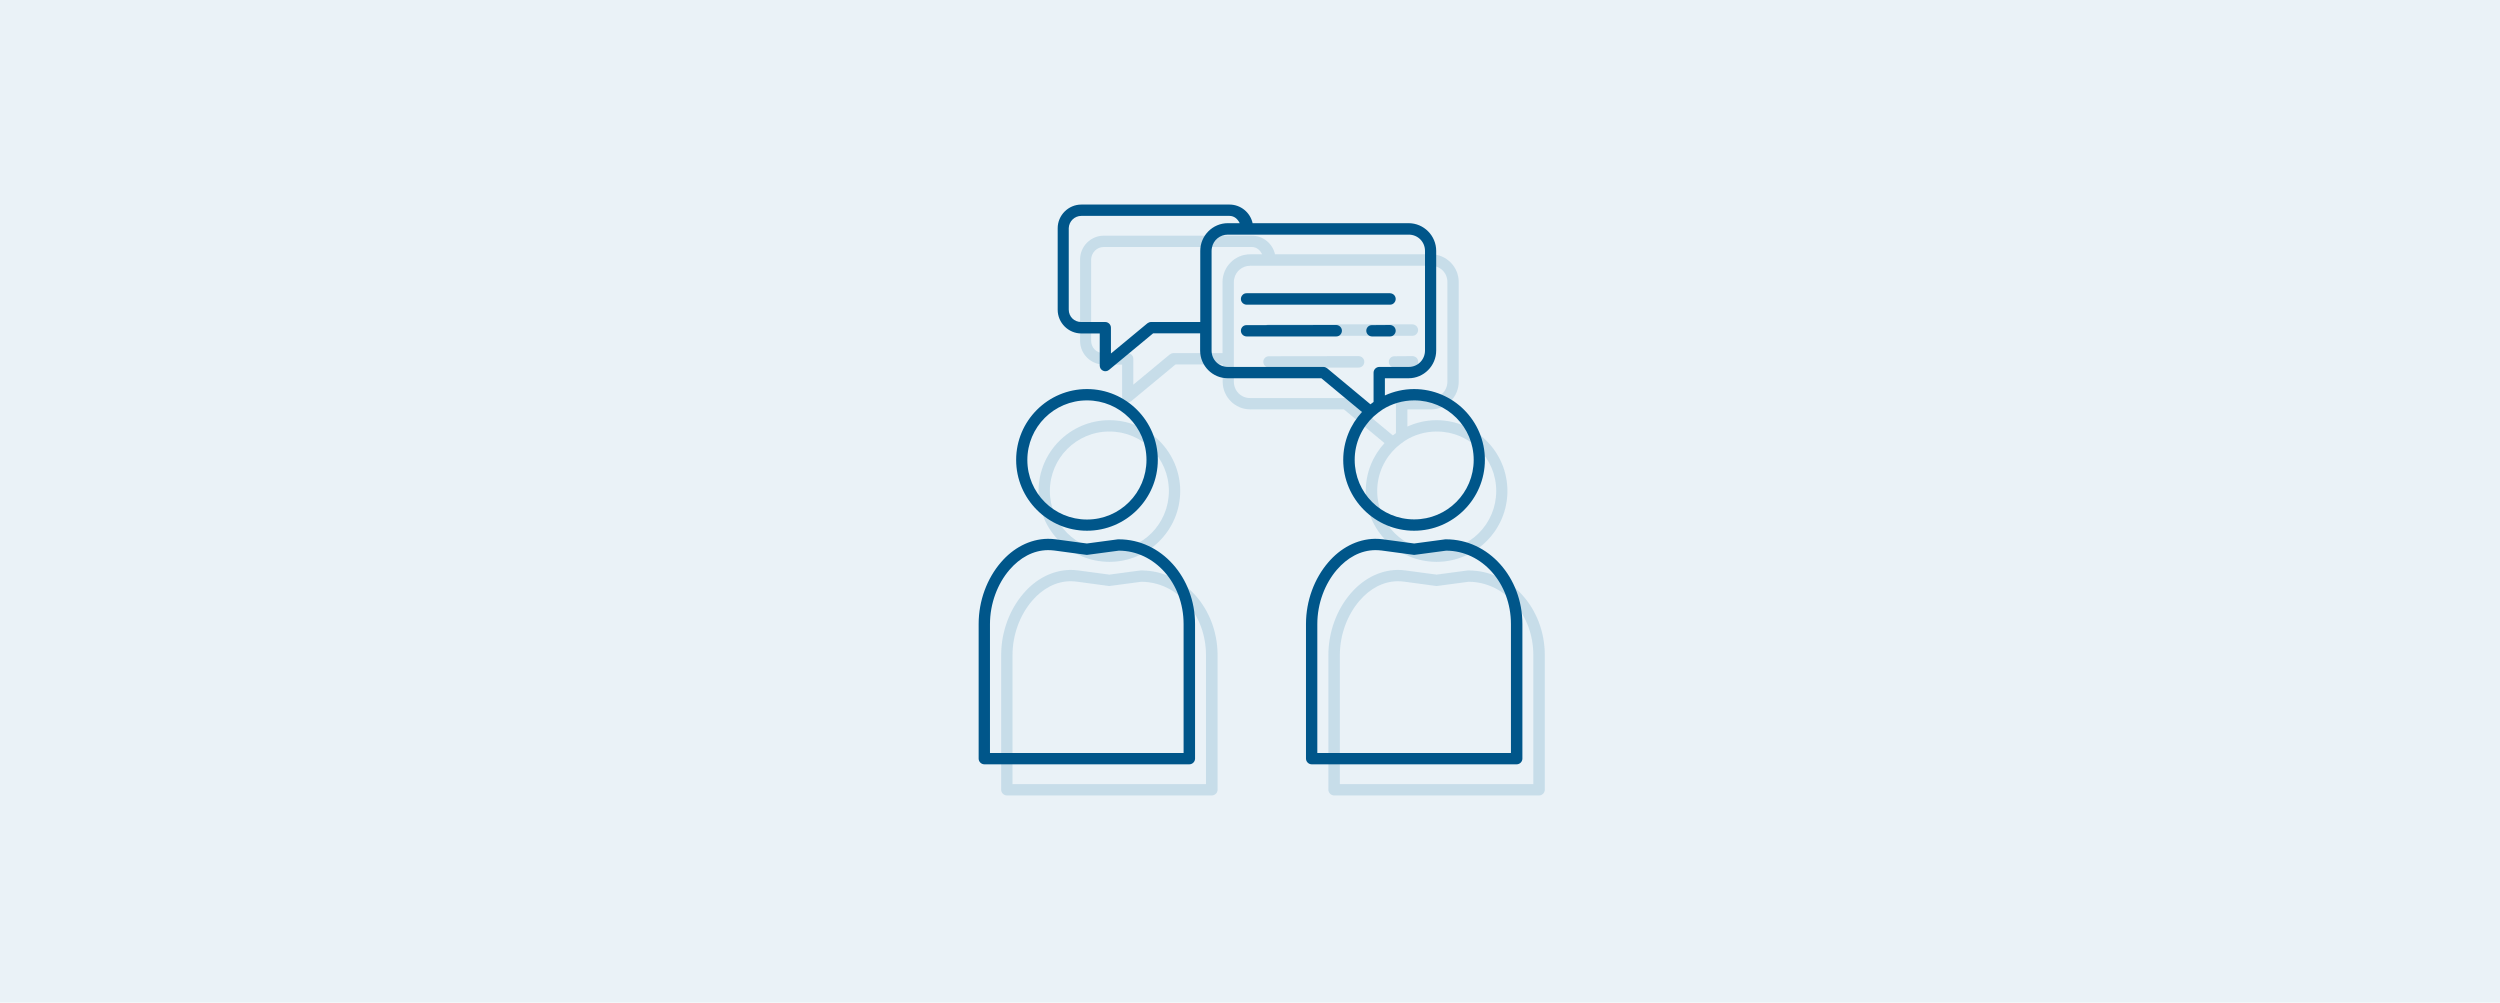
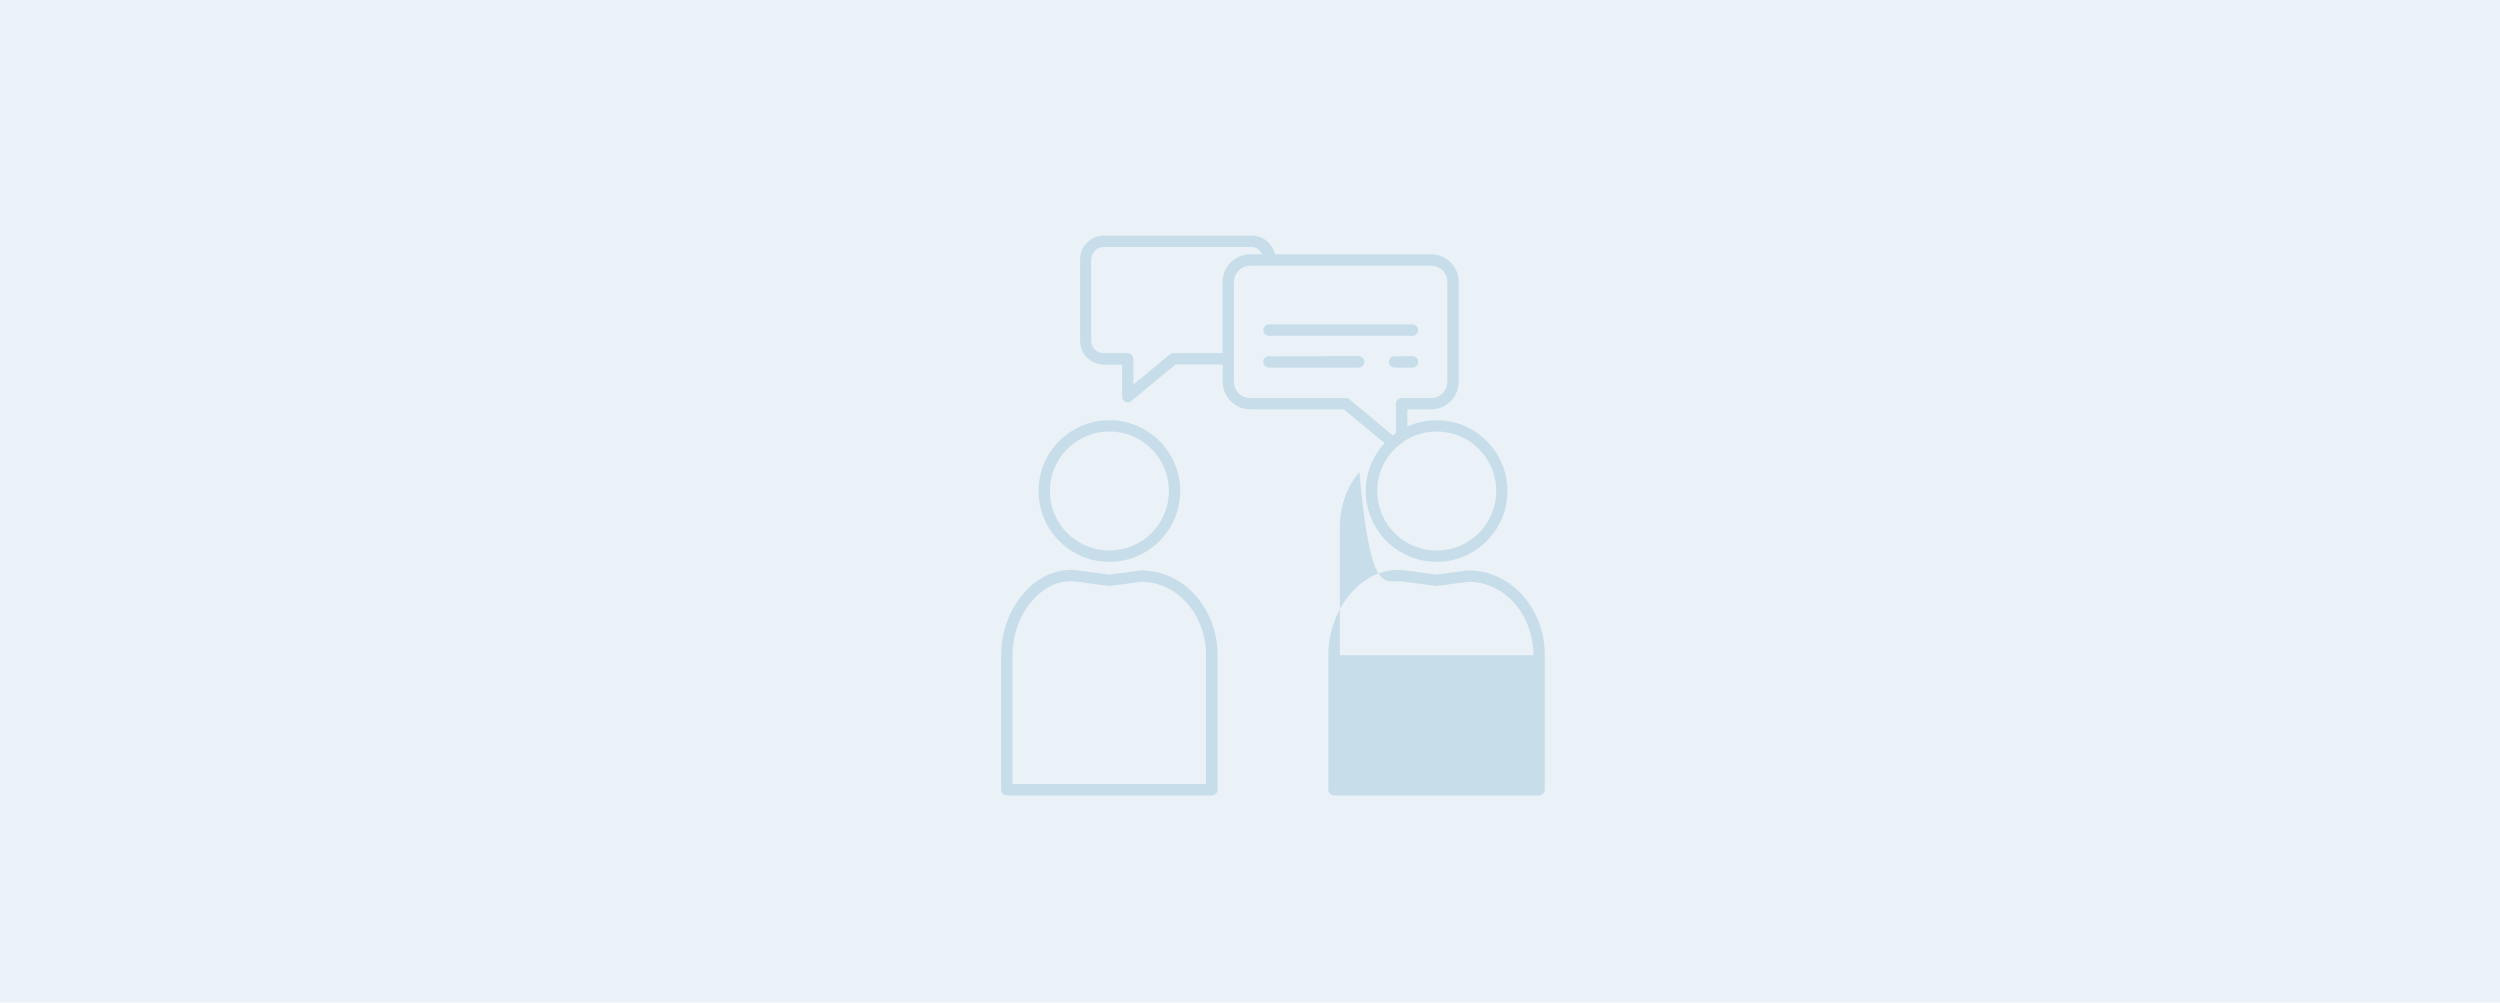
<svg xmlns="http://www.w3.org/2000/svg" version="1.1" id="Ebene_1" x="0px" y="0px" viewBox="0 0 1920 770" style="enable-background:new 0 0 1920 770;" xml:space="preserve">
  <style type="text/css">
	.st0{opacity:0.15;fill:#74ACCA;}
	.st1{opacity:0.3;}
	.st2{fill:#74ACCA;}
	.st3{fill:#00568A;}
</style>
  <rect class="st0" width="1920" height="770" />
  <g>
    <g class="st1">
-       <path class="st2" d="M847.7,181c-10,0-18.2,8.2-18.2,18.2v62.6c0,10,8.2,18.2,18.2,18.2h14.1v24.7h0c0,1.7,1,3.2,2.5,3.9    c1.5,0.7,3.3,0.5,4.6-0.6l33.9-28.1H939v13.2c0,11.7,9.5,21.3,21.2,21.3h71.9l31.2,25.9c-8.9,9.7-14.4,22.6-14.4,36.8    c0,30,24.4,54.4,54.4,54.4s54.4-24.4,54.4-54.4c0-30-24.4-54.4-54.4-54.4c-8,0-15.6,1.8-22.4,4.9v-13.2h18.2    c11.7,0,21.2-9.6,21.2-21.3v-76.5c0-11.7-9.5-21.3-21.2-21.3H979.2c-1.8-8.2-9.1-14.3-17.8-14.3L847.7,181L847.7,181z     M847.7,189.7h113.7c3.8,0,6.4,2.5,7.9,5.6h-9.2c-11.7,0-21.2,9.6-21.2,21.3v54.6h-37.7v0c-1,0-2,0.4-2.8,1l-28,23.2v-19.8    c0-2.4-2-4.4-4.4-4.4h-18.5c-5.3,0-9.5-4.1-9.5-9.5v-62.6C838.3,193.9,842.4,189.7,847.7,189.7L847.7,189.7z M960.2,204.1h138.9    c7,0,12.5,5.5,12.5,12.5v76.5c0,7-5.5,12.6-12.5,12.6h-22.6v0c-2.4,0-4.4,2-4.4,4.4v22.5c-0.8,0.6-1.6,1.2-2.4,1.8l-33.3-27.7v0    c-0.8-0.6-1.8-1-2.8-1h-73.5c-7,0-12.5-5.5-12.5-12.6v-76.5c0-0.9,0.1-1.7,0.3-2.6C949.1,208.3,954.1,204.1,960.2,204.1    L960.2,204.1z M974.6,249.1L974.6,249.1c-1.2,0-2.3,0.4-3.1,1.3c-0.8,0.8-1.3,1.9-1.3,3.1c0,1.2,0.5,2.3,1.3,3.1    c0.8,0.8,2,1.3,3.1,1.3h110.1c1.2,0,2.3-0.4,3.1-1.3c0.8-0.8,1.3-1.9,1.3-3.1c0-1.2-0.5-2.3-1.3-3.1c-0.8-0.8-2-1.3-3.1-1.3    L974.6,249.1L974.6,249.1z M974.6,273.6L974.6,273.6c-1.2,0-2.3,0.4-3.1,1.2c-0.8,0.8-1.3,1.9-1.3,3.1c0,1.2,0.5,2.3,1.3,3.1    c0.8,0.8,2,1.3,3.1,1.3h68.8h0c1.2,0,2.3-0.4,3.1-1.3c0.8-0.8,1.3-1.9,1.3-3.1c0-1.2-0.5-2.3-1.3-3.1c-0.8-0.8-2-1.3-3.1-1.3    L974.6,273.6L974.6,273.6z M1071,273.6L1071,273.6c-1.2,0-2.3,0.4-3.1,1.2c-0.8,0.8-1.3,1.9-1.3,3.1c0,1.2,0.5,2.3,1.3,3.1    c0.8,0.8,2,1.3,3.1,1.3h13.8c1.2,0,2.3-0.4,3.1-1.3c0.8-0.8,1.3-1.9,1.3-3.1c0-1.2-0.5-2.3-1.3-3.1c-0.8-0.8-2-1.3-3.1-1.3    L1071,273.6L1071,273.6z M852,322.7c-30,0-54.4,24.4-54.4,54.4c0,30,24.4,54.4,54.4,54.4s54.4-24.4,54.4-54.4    C906.4,347.1,882,322.7,852,322.7z M852,331.4c25.3,0,45.7,20.4,45.7,45.7c0,25.3-20.4,45.7-45.7,45.7s-45.7-20.4-45.7-45.7    C806.3,351.9,826.7,331.4,852,331.4z M1103.4,331.4c25.3,0,45.7,20.4,45.7,45.7c0,25.3-20.4,45.7-45.7,45.7s-45.7-20.4-45.7-45.7    c0-13.3,5.7-25.2,14.7-33.5v0c0.2-0.1,0.3-0.2,0.5-0.4c1.9-1.7,4-3.3,6.1-4.7c0,0,0.1-0.1,0.1-0.1    C1086.1,334,1094.4,331.4,1103.4,331.4L1103.4,331.4z M822,437.7c-14.1,0.2-26.8,7.3-36,18.1c-10.6,12.3-17.1,29.4-17.1,47.3    v103.4l0,0c0,2.4,2,4.4,4.4,4.4h157.4c2.4,0,4.4-2,4.4-4.4V503.2c0-35.8-25.9-65.1-58.6-65.1v0c-0.2,0-0.4,0-0.6,0l-23.9,3.2    l-23.9-3.2C826,437.8,824,437.7,822,437.7L822,437.7z M1073.3,437.7c-14.1,0.2-26.8,7.3-36,18.1c-10.6,12.3-17.1,29.4-17.1,47.3    v103.4l0,0c0,2.4,2,4.4,4.4,4.4H1182c2.4,0,4.4-2,4.4-4.4V503.2c0-35.8-25.9-65.1-58.6-65.1v0c-0.2,0-0.4,0-0.6,0l-23.9,3.2    l-23.9-3.2C1077.4,437.8,1075.4,437.7,1073.3,437.7L1073.3,437.7z M822,446.4c1.6,0,3.2,0.1,4.9,0.3l24.4,3.3h0    c0.4,0.1,0.8,0.1,1.2,0l24-3.2c27.4,0.1,49.7,24.9,49.7,56.4v99H777.6v-99c0-15.8,5.8-31,15-41.7    C800.5,452.2,810.8,446.5,822,446.4L822,446.4z M1073.4,446.4c1.6,0,3.2,0.1,4.9,0.3l24.4,3.3h0c0.4,0.1,0.8,0.1,1.2,0l24-3.2    c27.4,0.1,49.7,24.9,49.7,56.4v99H1029v-99c0-15.8,5.8-31,15-41.7C1051.9,452.2,1062.1,446.5,1073.4,446.4L1073.4,446.4z" />
+       <path class="st2" d="M847.7,181c-10,0-18.2,8.2-18.2,18.2v62.6c0,10,8.2,18.2,18.2,18.2h14.1v24.7h0c0,1.7,1,3.2,2.5,3.9    c1.5,0.7,3.3,0.5,4.6-0.6l33.9-28.1H939v13.2c0,11.7,9.5,21.3,21.2,21.3h71.9l31.2,25.9c-8.9,9.7-14.4,22.6-14.4,36.8    c0,30,24.4,54.4,54.4,54.4s54.4-24.4,54.4-54.4c0-30-24.4-54.4-54.4-54.4c-8,0-15.6,1.8-22.4,4.9v-13.2h18.2    c11.7,0,21.2-9.6,21.2-21.3v-76.5c0-11.7-9.5-21.3-21.2-21.3H979.2c-1.8-8.2-9.1-14.3-17.8-14.3L847.7,181L847.7,181z     M847.7,189.7h113.7c3.8,0,6.4,2.5,7.9,5.6h-9.2c-11.7,0-21.2,9.6-21.2,21.3v54.6h-37.7v0c-1,0-2,0.4-2.8,1l-28,23.2v-19.8    c0-2.4-2-4.4-4.4-4.4h-18.5c-5.3,0-9.5-4.1-9.5-9.5v-62.6C838.3,193.9,842.4,189.7,847.7,189.7L847.7,189.7z M960.2,204.1h138.9    c7,0,12.5,5.5,12.5,12.5v76.5c0,7-5.5,12.6-12.5,12.6h-22.6v0c-2.4,0-4.4,2-4.4,4.4v22.5c-0.8,0.6-1.6,1.2-2.4,1.8l-33.3-27.7v0    c-0.8-0.6-1.8-1-2.8-1h-73.5c-7,0-12.5-5.5-12.5-12.6v-76.5c0-0.9,0.1-1.7,0.3-2.6C949.1,208.3,954.1,204.1,960.2,204.1    L960.2,204.1z M974.6,249.1L974.6,249.1c-1.2,0-2.3,0.4-3.1,1.3c-0.8,0.8-1.3,1.9-1.3,3.1c0,1.2,0.5,2.3,1.3,3.1    c0.8,0.8,2,1.3,3.1,1.3h110.1c1.2,0,2.3-0.4,3.1-1.3c0.8-0.8,1.3-1.9,1.3-3.1c0-1.2-0.5-2.3-1.3-3.1c-0.8-0.8-2-1.3-3.1-1.3    L974.6,249.1L974.6,249.1z M974.6,273.6L974.6,273.6c-1.2,0-2.3,0.4-3.1,1.2c-0.8,0.8-1.3,1.9-1.3,3.1c0,1.2,0.5,2.3,1.3,3.1    c0.8,0.8,2,1.3,3.1,1.3h68.8h0c1.2,0,2.3-0.4,3.1-1.3c0.8-0.8,1.3-1.9,1.3-3.1c0-1.2-0.5-2.3-1.3-3.1c-0.8-0.8-2-1.3-3.1-1.3    L974.6,273.6L974.6,273.6z M1071,273.6L1071,273.6c-1.2,0-2.3,0.4-3.1,1.2c-0.8,0.8-1.3,1.9-1.3,3.1c0,1.2,0.5,2.3,1.3,3.1    c0.8,0.8,2,1.3,3.1,1.3h13.8c1.2,0,2.3-0.4,3.1-1.3c0.8-0.8,1.3-1.9,1.3-3.1c0-1.2-0.5-2.3-1.3-3.1c-0.8-0.8-2-1.3-3.1-1.3    L1071,273.6L1071,273.6z M852,322.7c-30,0-54.4,24.4-54.4,54.4c0,30,24.4,54.4,54.4,54.4s54.4-24.4,54.4-54.4    C906.4,347.1,882,322.7,852,322.7z M852,331.4c25.3,0,45.7,20.4,45.7,45.7c0,25.3-20.4,45.7-45.7,45.7s-45.7-20.4-45.7-45.7    C806.3,351.9,826.7,331.4,852,331.4z M1103.4,331.4c25.3,0,45.7,20.4,45.7,45.7c0,25.3-20.4,45.7-45.7,45.7s-45.7-20.4-45.7-45.7    c0-13.3,5.7-25.2,14.7-33.5v0c0.2-0.1,0.3-0.2,0.5-0.4c1.9-1.7,4-3.3,6.1-4.7c0,0,0.1-0.1,0.1-0.1    C1086.1,334,1094.4,331.4,1103.4,331.4L1103.4,331.4z M822,437.7c-14.1,0.2-26.8,7.3-36,18.1c-10.6,12.3-17.1,29.4-17.1,47.3    v103.4l0,0c0,2.4,2,4.4,4.4,4.4h157.4c2.4,0,4.4-2,4.4-4.4V503.2c0-35.8-25.9-65.1-58.6-65.1v0c-0.2,0-0.4,0-0.6,0l-23.9,3.2    l-23.9-3.2C826,437.8,824,437.7,822,437.7L822,437.7z M1073.3,437.7c-14.1,0.2-26.8,7.3-36,18.1c-10.6,12.3-17.1,29.4-17.1,47.3    v103.4l0,0c0,2.4,2,4.4,4.4,4.4H1182c2.4,0,4.4-2,4.4-4.4V503.2c0-35.8-25.9-65.1-58.6-65.1v0c-0.2,0-0.4,0-0.6,0l-23.9,3.2    l-23.9-3.2C1077.4,437.8,1075.4,437.7,1073.3,437.7L1073.3,437.7z M822,446.4c1.6,0,3.2,0.1,4.9,0.3l24.4,3.3h0    c0.4,0.1,0.8,0.1,1.2,0l24-3.2c27.4,0.1,49.7,24.9,49.7,56.4v99H777.6v-99c0-15.8,5.8-31,15-41.7    C800.5,452.2,810.8,446.5,822,446.4L822,446.4z M1073.4,446.4c1.6,0,3.2,0.1,4.9,0.3l24.4,3.3h0c0.4,0.1,0.8,0.1,1.2,0l24-3.2    c27.4,0.1,49.7,24.9,49.7,56.4H1029v-99c0-15.8,5.8-31,15-41.7C1051.9,452.2,1062.1,446.5,1073.4,446.4L1073.4,446.4z" />
    </g>
    <g>
-       <path class="st3" d="M830.5,157.1c-10,0-18.2,8.2-18.2,18.2v62.6c0,10,8.2,18.2,18.2,18.2h14.1v24.7h0c0,1.7,1,3.2,2.5,3.9    c1.5,0.7,3.3,0.5,4.6-0.6l33.9-28.1h36.1v13.2c0,11.7,9.5,21.3,21.2,21.3h71.9l31.2,25.9c-8.9,9.7-14.4,22.6-14.4,36.8    c0,30,24.4,54.4,54.4,54.4s54.4-24.4,54.4-54.4c0-30-24.4-54.4-54.4-54.4c-8,0-15.6,1.8-22.4,4.9v-13.2h18.2    c11.7,0,21.2-9.6,21.2-21.3v-76.5c0-11.7-9.5-21.3-21.2-21.3H962c-1.8-8.2-9.1-14.3-17.8-14.3L830.5,157.1L830.5,157.1z     M830.5,165.8h113.7c3.8,0,6.4,2.5,7.9,5.6H943c-11.7,0-21.2,9.6-21.2,21.3v54.6H884v0c-1,0-2,0.4-2.8,1l-28,23.2v-19.8    c0-2.4-2-4.4-4.4-4.4h-18.5c-5.3,0-9.5-4.1-9.5-9.5v-62.6C821,170,825.2,165.8,830.5,165.8L830.5,165.8z M943,180.2h138.9    c7,0,12.5,5.5,12.5,12.5v76.5c0,7-5.5,12.6-12.5,12.6h-22.6v0c-2.4,0-4.4,2-4.4,4.4v22.5c-0.8,0.6-1.6,1.2-2.4,1.8l-33.3-27.7v0    c-0.8-0.6-1.8-1-2.8-1H943c-7,0-12.5-5.5-12.5-12.6v-76.5c0-0.9,0.1-1.7,0.3-2.6C931.9,184.4,936.9,180.2,943,180.2L943,180.2z     M957.4,225.2L957.4,225.2c-1.2,0-2.3,0.4-3.1,1.3c-0.8,0.8-1.3,1.9-1.3,3.1c0,1.2,0.5,2.3,1.3,3.1c0.8,0.8,2,1.3,3.1,1.3h110.1    c1.2,0,2.3-0.4,3.1-1.3c0.8-0.8,1.3-1.9,1.3-3.1c0-1.2-0.5-2.3-1.3-3.1c-0.8-0.8-2-1.3-3.1-1.3L957.4,225.2L957.4,225.2z     M957.4,249.7L957.4,249.7c-1.2,0-2.3,0.4-3.1,1.2c-0.8,0.8-1.3,1.9-1.3,3.1c0,1.2,0.5,2.3,1.3,3.1c0.8,0.8,2,1.3,3.1,1.3h68.8h0    c1.2,0,2.3-0.4,3.1-1.3c0.8-0.8,1.3-1.9,1.3-3.1c0-1.2-0.5-2.3-1.3-3.1c-0.8-0.8-2-1.3-3.1-1.3L957.4,249.7L957.4,249.7z     M1053.7,249.7L1053.7,249.7c-1.2,0-2.3,0.4-3.1,1.2c-0.8,0.8-1.3,1.9-1.3,3.1c0,1.2,0.5,2.3,1.3,3.1c0.8,0.8,2,1.3,3.1,1.3h13.8    c1.2,0,2.3-0.4,3.1-1.3c0.8-0.8,1.3-1.9,1.3-3.1c0-1.2-0.5-2.3-1.3-3.1c-0.8-0.8-2-1.3-3.1-1.3L1053.7,249.7L1053.7,249.7z     M834.8,298.8c-30,0-54.4,24.4-54.4,54.4c0,30,24.4,54.4,54.4,54.4c30,0,54.4-24.4,54.4-54.4C889.2,323.2,864.8,298.8,834.8,298.8    z M834.8,307.5c25.3,0,45.7,20.4,45.7,45.7S860.1,399,834.8,399S789,378.6,789,353.3S809.5,307.5,834.8,307.5z M1086.1,307.5    c25.3,0,45.7,20.4,45.7,45.7s-20.4,45.7-45.7,45.7s-45.7-20.4-45.7-45.7c0-13.3,5.7-25.2,14.7-33.5v0c0.2-0.1,0.3-0.2,0.5-0.4    c1.9-1.7,4-3.3,6.1-4.7c0,0,0.1-0.1,0.1-0.1C1068.8,310.1,1077.2,307.5,1086.1,307.5L1086.1,307.5z M804.7,413.8    c-14.1,0.2-26.8,7.3-36,18.1c-10.6,12.3-17.1,29.4-17.1,47.3v103.4l0,0c0,2.4,2,4.4,4.4,4.4h157.4c2.4,0,4.4-2,4.4-4.4V479.3    c0-35.8-25.9-65.1-58.6-65.1v0c-0.2,0-0.4,0-0.6,0l-23.9,3.2l-23.9-3.2C808.8,413.9,806.7,413.8,804.7,413.8L804.7,413.8z     M1056.1,413.8c-14.1,0.2-26.8,7.3-36,18.1c-10.6,12.3-17.1,29.4-17.1,47.3v103.4l0,0c0,2.4,2,4.4,4.4,4.4h157.4    c2.4,0,4.4-2,4.4-4.4V479.3c0-35.8-25.9-65.1-58.6-65.1v0c-0.2,0-0.4,0-0.6,0l-23.9,3.2l-23.9-3.2    C1060.1,413.9,1058.1,413.8,1056.1,413.8L1056.1,413.8z M804.8,422.5c1.6,0,3.2,0.1,4.9,0.3l24.4,3.3h0c0.4,0.1,0.8,0.1,1.2,0    l24-3.2c27.4,0.1,49.7,24.9,49.7,56.4v99H760.3v-99c0-15.8,5.8-31,15-41.7C783.3,428.3,793.5,422.6,804.8,422.5L804.8,422.5z     M1056.2,422.5c1.6,0,3.2,0.1,4.9,0.3l24.4,3.3h0c0.4,0.1,0.8,0.1,1.2,0l24-3.2c27.4,0.1,49.7,24.9,49.7,56.4v99h-148.7v-99    c0-15.8,5.8-31,15-41.7C1034.7,428.3,1044.9,422.6,1056.2,422.5L1056.2,422.5z" />
-     </g>
+       </g>
  </g>
</svg>